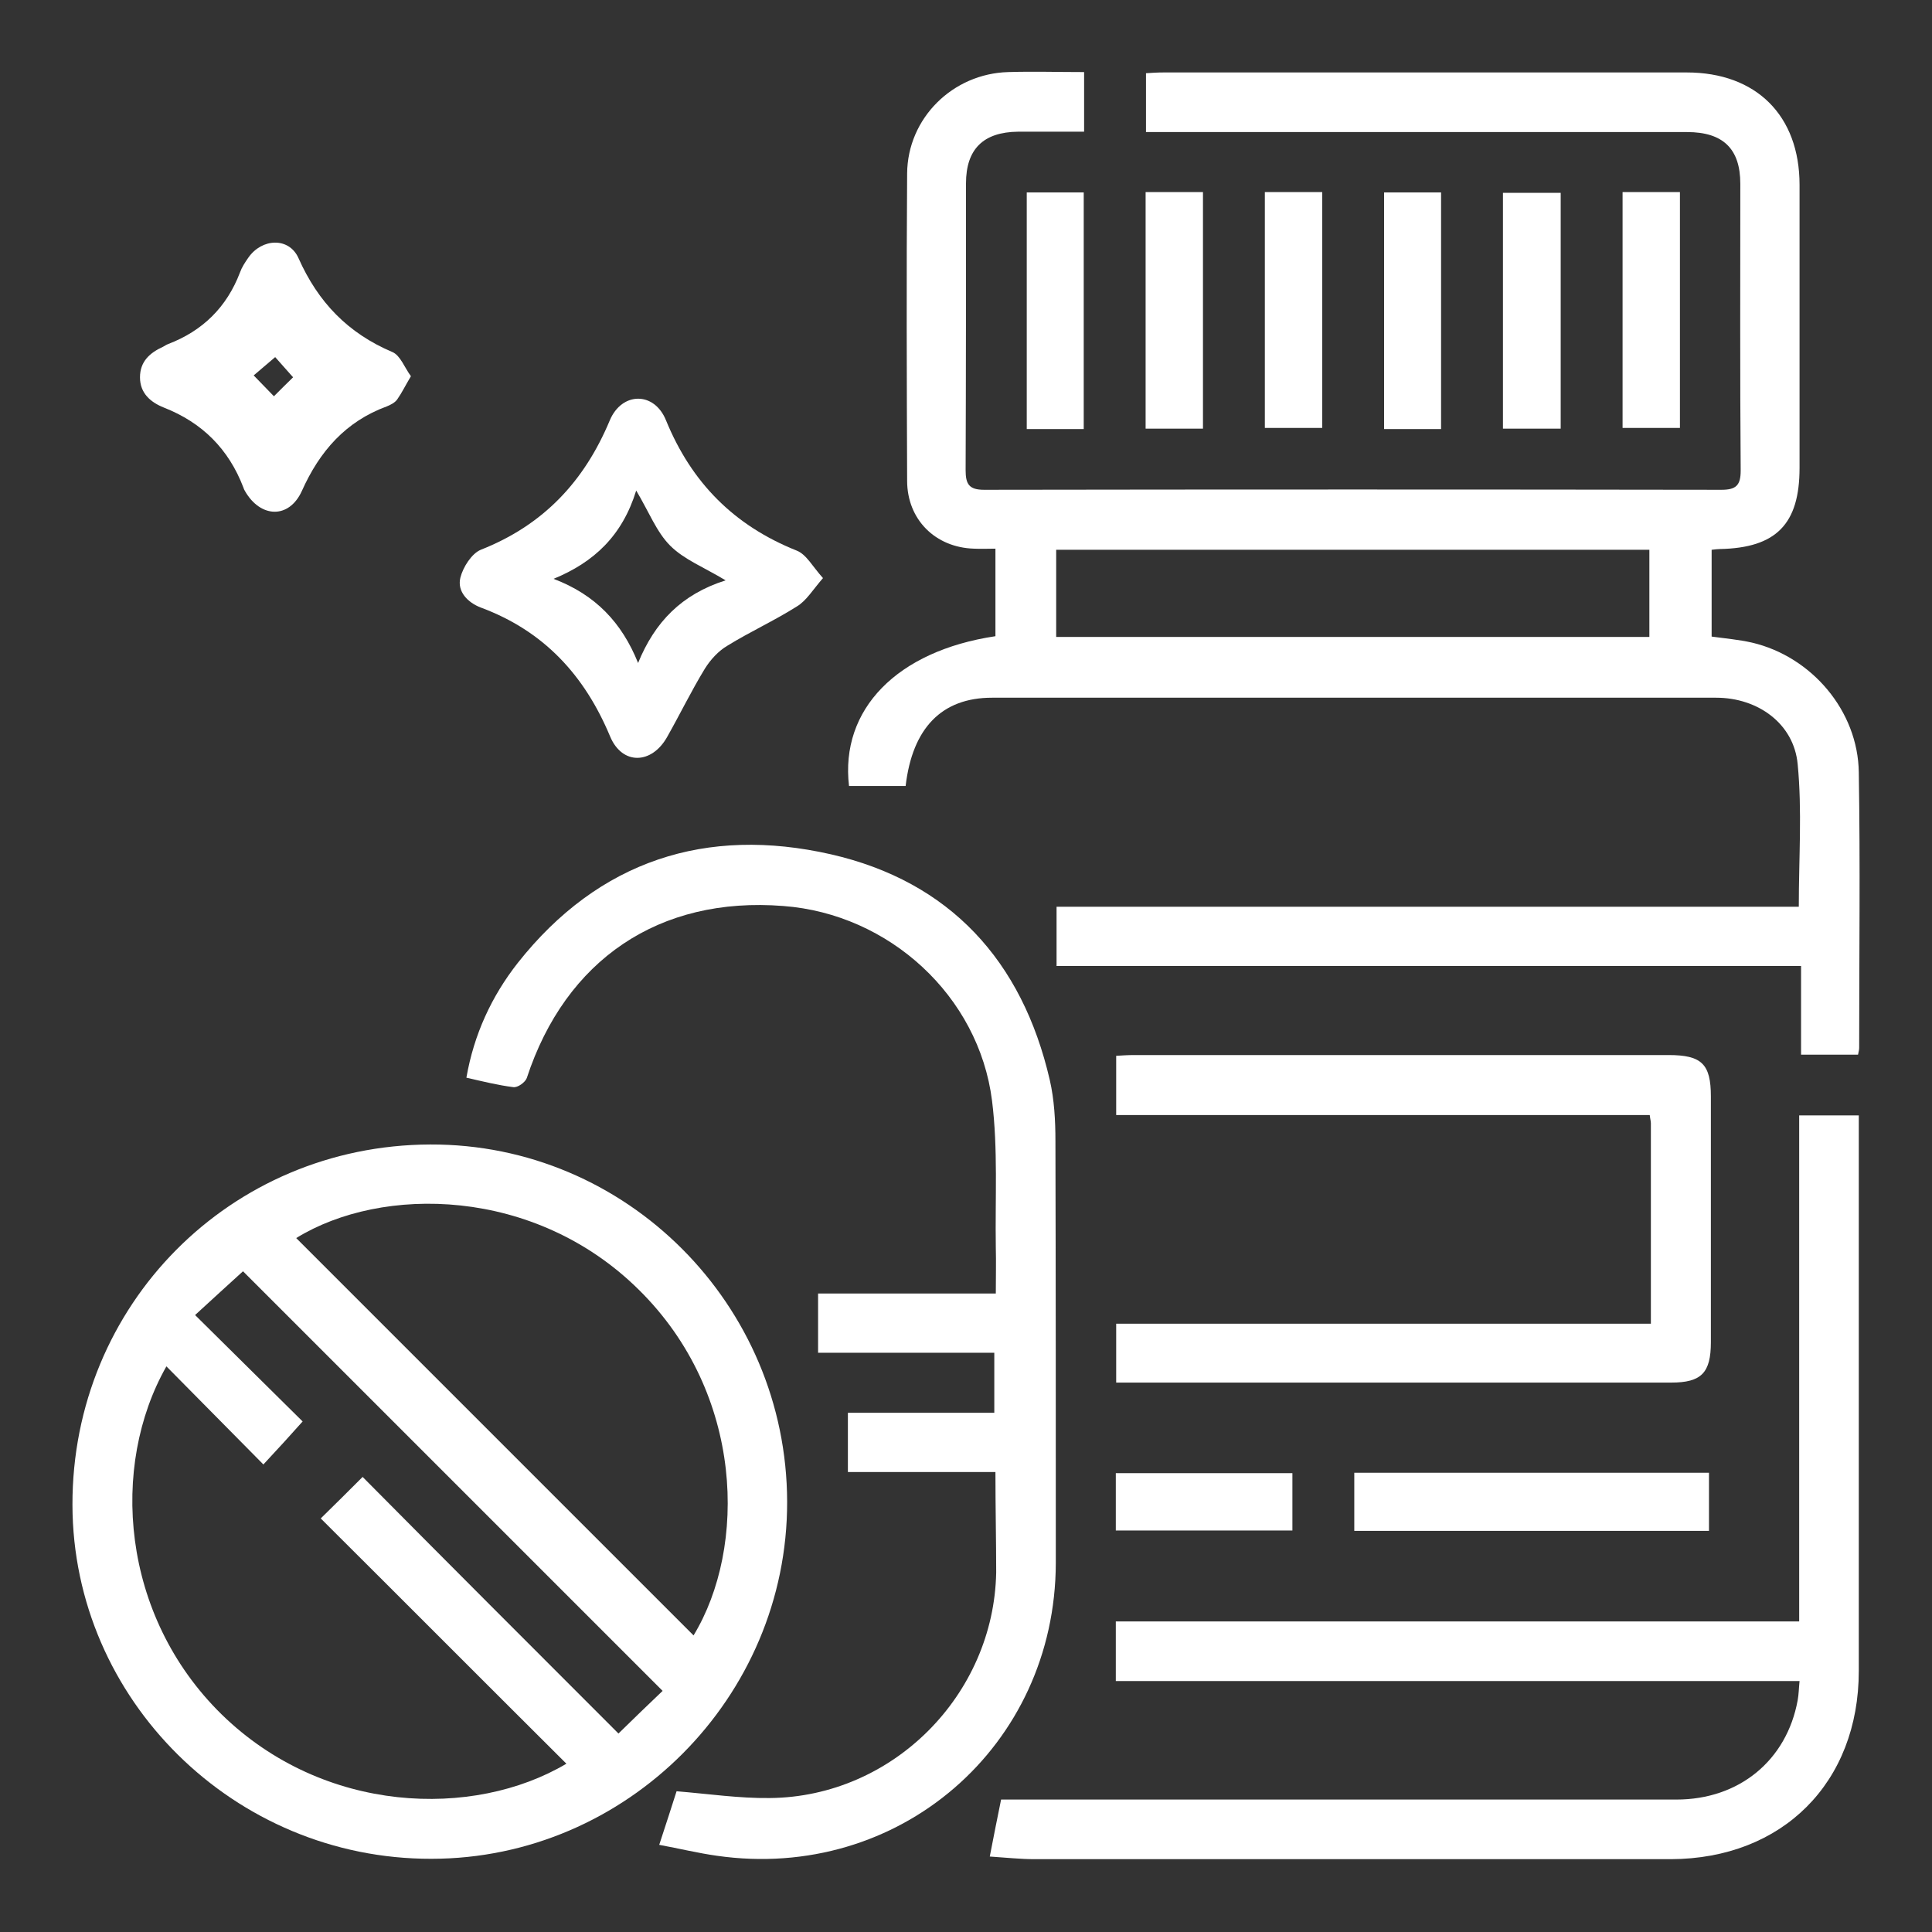
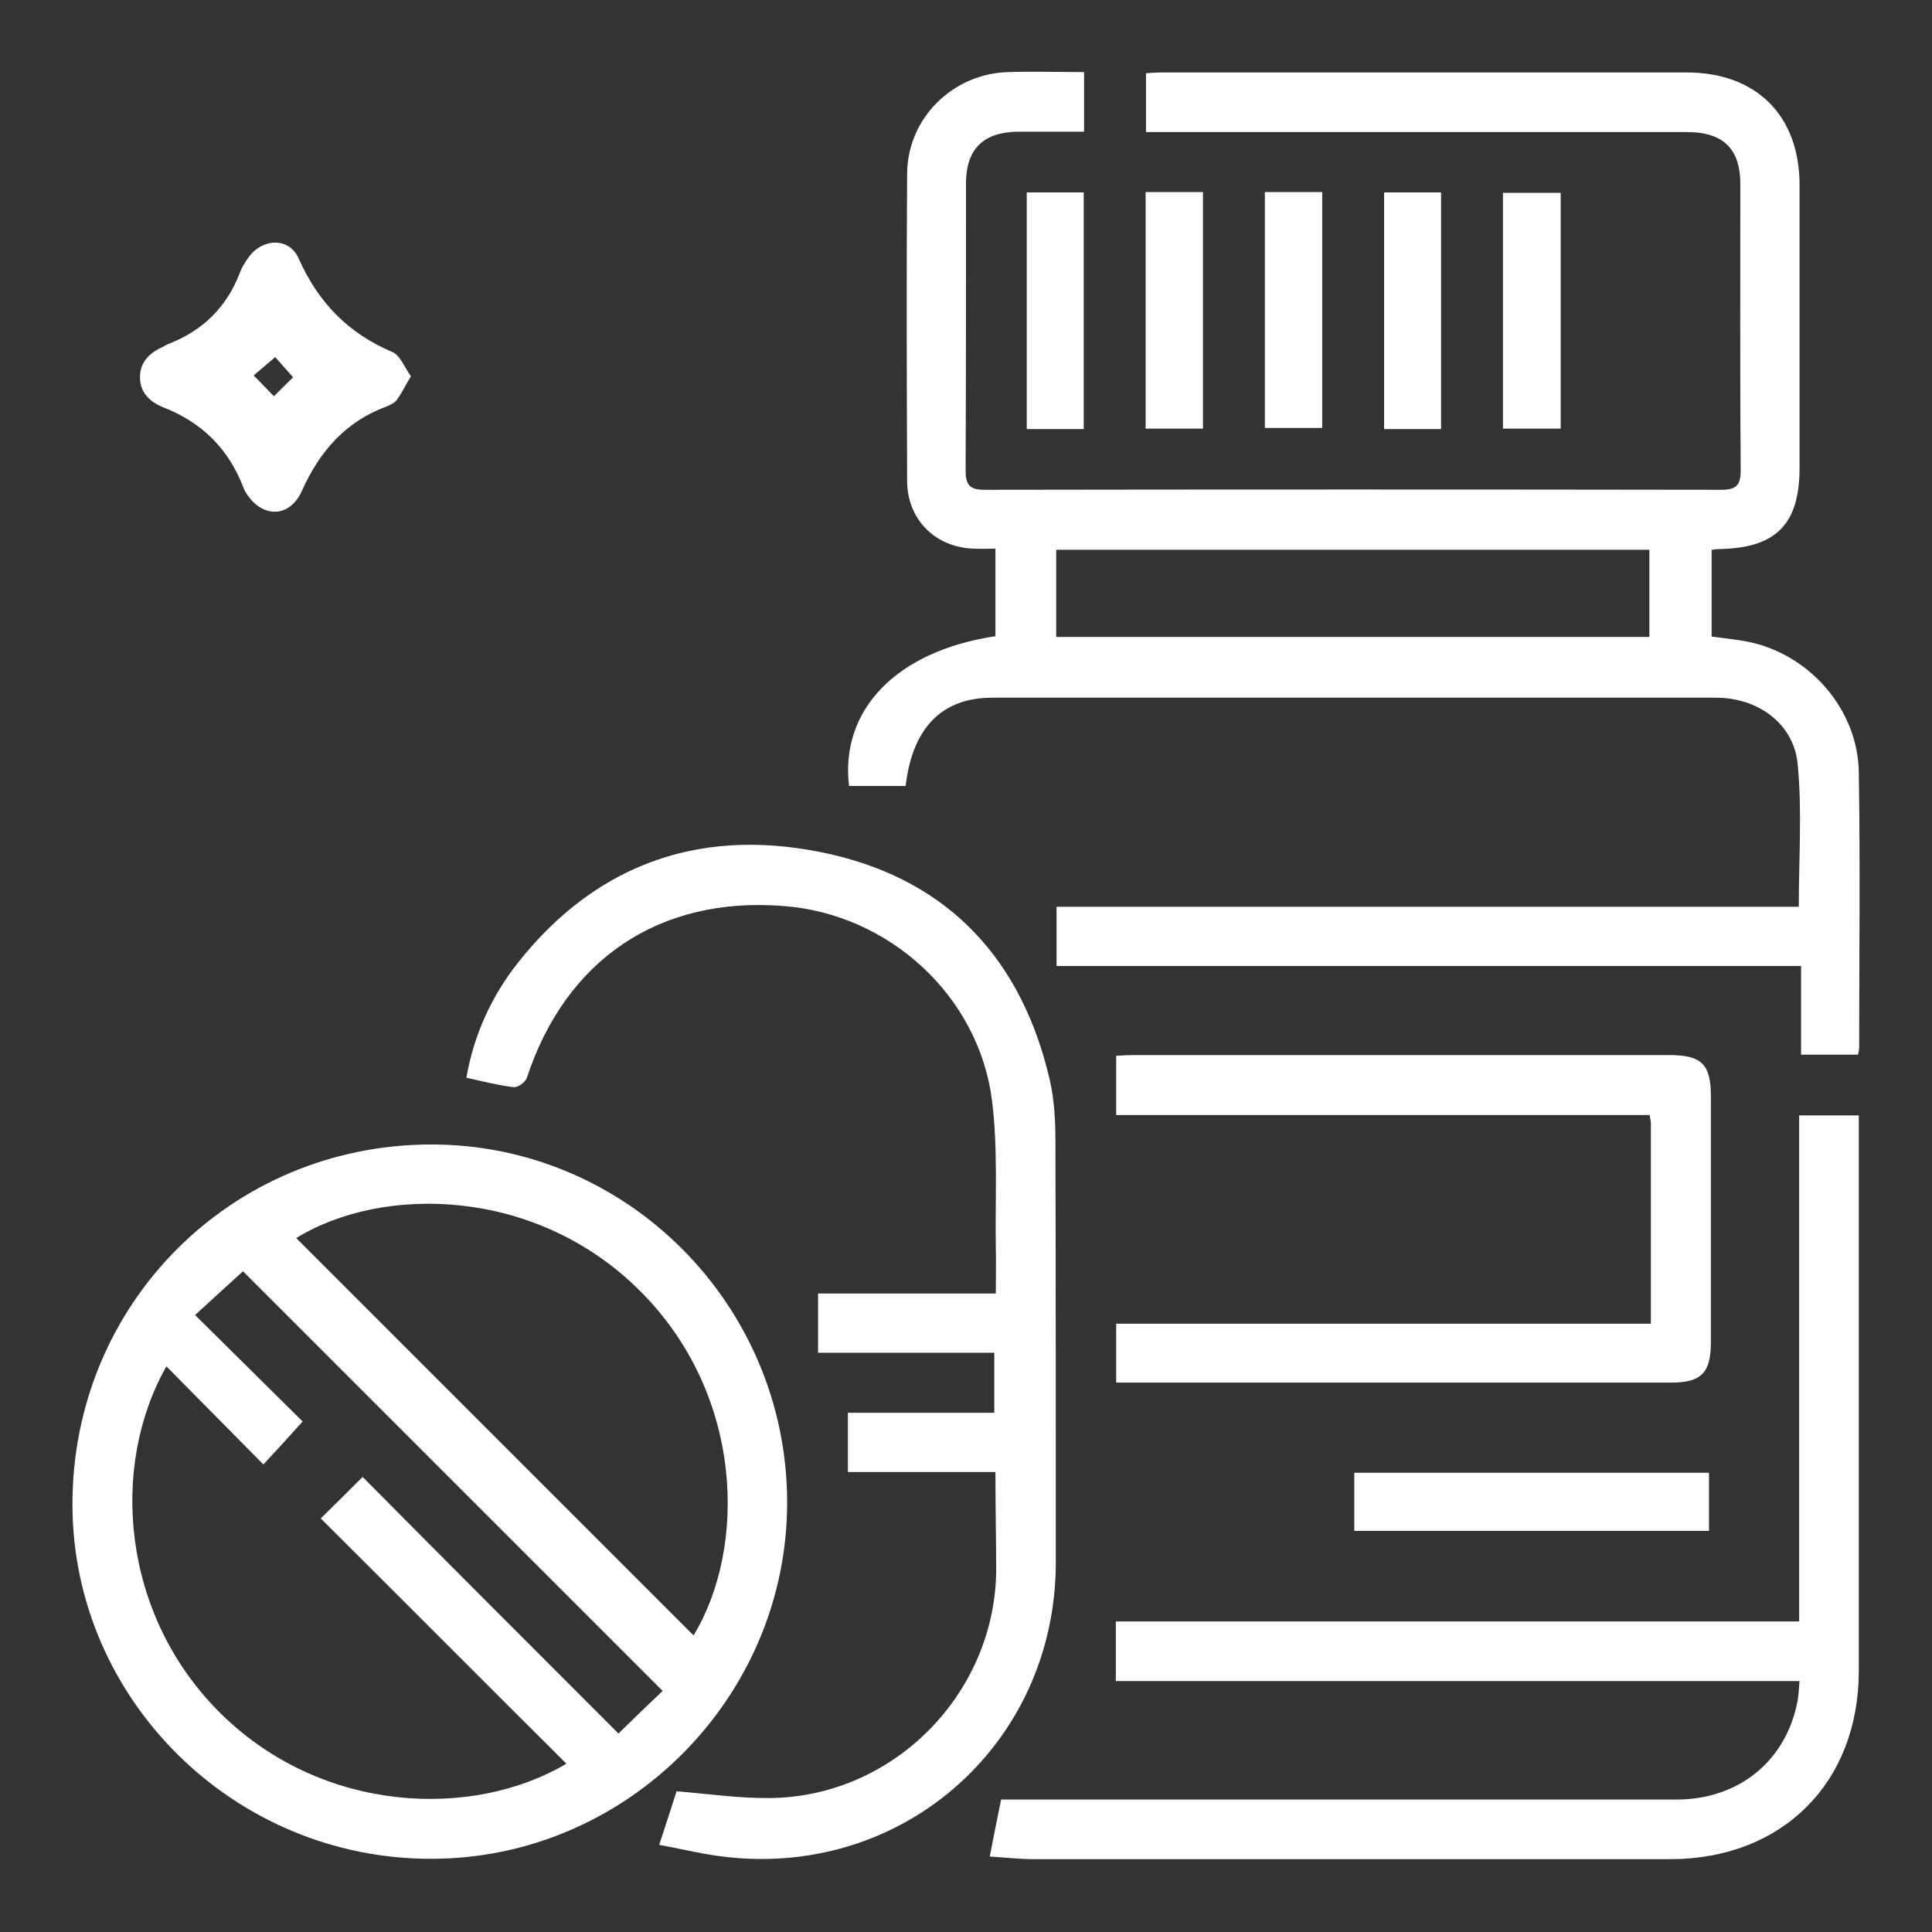
<svg xmlns="http://www.w3.org/2000/svg" version="1.1" id="Layer_1" x="0px" y="0px" viewBox="0 0 512 512" style="enable-background:new 0 0 512 512;" xml:space="preserve">
  <rect x="0" y="0" width="512" height="512" fill="#333333" stroke="none" />
  <style type="text/css"> .st0{fill:#FFFFFF;} </style>
  <g>
    <path class="st0" d="M492.4,279.5c-5.1,0-9.9,0-15.1,0c0-7.7,0-15.3,0-23.5c-66,0-131.5,0-197.3,0c0-5.4,0-10.3,0-15.7 c65.5,0,131,0,196.7,0c0-13,0.9-25.5-0.3-37.8c-1-10.7-10.5-17.6-21.6-17.6c-64,0-127.9,0-191.9,0c-13.3,0-21.1,8-22.9,23.4 c-5,0-10,0-15,0c-2.4-20.3,12.7-35.8,38.8-39.7c0-7.5,0-15,0-23.2c-1.9,0-3.8,0.1-5.7,0c-10.2-0.3-17.7-7.7-17.7-18 c-0.1-27.1-0.2-54.3,0-81.4c0.1-14.7,12.1-26.5,26.8-26.9c6.6-0.2,13.1,0,20.1,0c0,5.1,0,10.1,0,15.8c-5.8,0-11.6,0-17.5,0 C260.6,35,256,39.5,256,48.6c0,25.3,0,50.6-0.1,76c0,3.7,0.9,5.2,4.9,5.2c65.1-0.1,130.2-0.1,195.4,0c3.9,0,5.1-1.2,5.1-5.1 c-0.2-25.3-0.1-50.6-0.1-76c0-9.3-4.6-13.7-14.1-13.7c-45.7,0-91.4,0-137.1,0c-2,0-3.9,0-6.3,0c0-5.2,0-10.2,0-15.6 c1.5-0.1,3.1-0.2,4.7-0.2c46.2,0,92.4,0,138.6,0c18.4,0,29.9,11.4,29.9,29.8c0,25,0,50,0,75c0,14.9-6.2,21.2-21.1,21.5 c-0.6,0-1.3,0.1-2.2,0.2c0,7.7,0,15.3,0,23c3.6,0.5,7.2,0.8,10.7,1.6c15.8,3.7,28.1,18.1,28.3,34.4c0.4,24.3,0.1,48.7,0.1,73 C492.7,278.1,492.6,278.6,492.4,279.5z M279.9,145.7c0,8.1,0,15.6,0,23.1c52.6,0,104.9,0,157.2,0c0-7.9,0-15.5,0-23.1 C384.6,145.7,332.4,145.7,279.9,145.7z" />
    <path class="st0" d="M114,303.3c52-0.2,94.5,42.4,94.6,94.7c0.1,51.8-42.5,94.6-94.3,94.6c-52.2,0.1-95-42.2-95.1-93.8 C19.1,345.8,61,303.5,114,303.3z M163.9,459.4c4.1-4,7.7-7.5,11.7-11.3c-37.5-37.5-74.3-74.3-111.2-111.2c-4.2,3.8-8,7.3-12.7,11.6 c10.2,10.1,19.6,19.4,28.5,28.2c-3.1,3.5-6.4,7.1-10.4,11.4c-8.7-8.8-17.2-17.4-25.7-26c-15,26.4-12.1,66,14.6,92.2 c27.1,26.5,66.8,27.7,91.4,13.1c-21.8-21.7-43.4-43.4-65.1-65c3.9-3.8,7.4-7.3,11.1-11C118.4,413.9,140.8,436.3,163.9,459.4z M78.5,328.1c35.1,35.1,70.2,70.2,105.3,105.3c14.1-23.2,13.5-64-14.5-91.6C141.7,314.5,101.2,314.1,78.5,328.1z" />
    <path class="st0" d="M262.3,492c1.1-5.6,2-10.3,3-15.1c2.6,0,5,0,7.4,0c57.2,0,114.4,0,171.6,0c16.6,0,29.2-10.4,32.1-26.3 c0.3-1.6,0.3-3.2,0.5-5.1c-60.5,0-120.7,0-181.2,0c0-5.3,0-10.3,0-15.8c60.1,0,120.4,0,181.1,0c0-45,0-89.4,0-134.1 c5.4,0,10.3,0,15.8,0c0,1.7,0,3.5,0,5.2c0,47.3,0,94.7,0,142c0,29.6-20.2,49.8-49.8,49.9c-56.2,0-112.4,0-168.7,0 C270.5,492.7,266.8,492.3,262.3,492z" />
    <path class="st0" d="M263.8,390.1c-13.3,0-26,0-39.1,0c0-5.3,0-10.3,0-15.7c12.9,0,25.6,0,38.8,0c0-5.3,0-10.3,0-15.9 c-15.4,0-30.9,0-46.7,0c0-5.4,0-10.3,0-15.7c15.4,0,31,0,47.1,0c0-4.4,0.1-8.3,0-12.2c-0.2-13,0.6-26.1-1-38.9 c-3.5-27.8-27.3-49.5-55.3-51.6c-32.9-2.6-57.7,14.2-68,45.6c-0.4,1.1-2.4,2.6-3.6,2.4c-4-0.5-8-1.5-12.4-2.5 c2-11.5,6.7-21.6,13.6-30.4c21.5-27.2,50-36.3,83-28.8c31.5,7.2,50.7,28.2,58,59.8c1.2,5.2,1.5,10.8,1.5,16.1 c0.1,37.3,0.1,74.6,0.1,111.9c-0.1,48.6-41.6,84.5-89.8,77.6c-5-0.7-9.9-1.9-15.3-2.9c1.8-5.5,3.3-10.1,4.6-14.2 c8.5,0.7,16.6,1.9,24.7,1.8c32.6-0.3,59.4-27.3,60-59.8C264,408.3,263.8,399.6,263.8,390.1z" />
    <path class="st0" d="M437.5,350.8c0-18.3,0-35.7,0-53.1c0-0.6-0.2-1.2-0.3-2.2c-47.1,0-94.1,0-141.4,0c0-5.3,0-10.3,0-15.7 c1.6-0.1,3.2-0.2,4.8-0.2c47.2,0,94.4,0,141.6,0c8.8,0,11.2,2.4,11.2,11c0,21.7,0,43.4,0,65.1c0,8.1-2.5,10.7-10.5,10.7 c-47.5,0-95,0-142.6,0c-1.4,0-2.9,0-4.5,0c0-5.3,0-10.2,0-15.6C342.8,350.8,389.8,350.8,437.5,350.8z" />
-     <path class="st0" d="M218.1,153.2c-2.7,3.1-4.4,6-6.9,7.5c-6,3.8-12.4,6.7-18.4,10.4c-2.4,1.4-4.5,3.7-6,6.1 c-3.6,5.9-6.6,12.1-10,18.1c-4.1,7.3-11.9,7.5-15.1-0.1c-6.8-16.3-17.6-28-34.3-34.2c-3.4-1.3-6.3-4.2-5.4-7.9 c0.7-2.8,3-6.4,5.4-7.4c16.5-6.5,27.4-18,34.2-34.3c3.2-7.6,11.8-7.7,14.9,0c6.8,16.6,18.1,27.9,34.6,34.5 C213.7,146.9,215.3,150.1,218.1,153.2z M192.3,153.8c-5.8-3.5-11-5.5-14.7-9.2c-3.6-3.6-5.6-8.9-9-14.6c-3.7,12-11.2,19-21.9,23.4 c11.1,4.2,18.1,11.6,22.4,22.3C173.5,164.9,180.6,157.5,192.3,153.8z" />
    <path class="st0" d="M108.9,99.7c-1.5,2.5-2.4,4.4-3.6,6.1c-0.6,0.9-1.8,1.5-2.8,1.9c-10.9,4-17.8,11.9-22.5,22.4 c-3.4,7.5-11,7.2-15.1,0c-0.2-0.3-0.3-0.6-0.4-0.9C60.6,119,53.6,112,43.4,108c-3.5-1.4-6.3-3.8-6.3-8c0-4.2,2.6-6.5,6.1-8.1 c0.4-0.2,0.8-0.5,1.3-0.7c9.2-3.5,15.6-9.8,19.1-19c0.5-1.4,1.3-2.6,2.2-3.9c3.6-5.2,10.8-5.5,13.3,0.1 c5.2,11.7,13.1,19.9,24.9,24.9C106.1,94.2,107.2,97.4,108.9,99.7z M80.1,97.6c-0.1,1.6-0.1,3.2-0.2,4.9c-3.1-3.5-6.3-7.1-9.4-10.6 c1.6,0.3,3.1,0.6,4.7,0.8c-3.6,3.1-7.2,6.1-10.8,9.2c0.3-1.5,0.6-2.9,0.9-4.4c3.3,3.4,6.6,6.8,9.9,10.2c-1.6-0.1-3.3-0.3-4.9-0.4 C73.5,104.1,76.8,100.8,80.1,97.6z" />
    <path class="st0" d="M452.9,405.7c-31.4,0-62.6,0-94,0c0-5.2,0-10.1,0-15.4c31.3,0,62.5,0,94,0 C452.9,395.2,452.9,400.2,452.9,405.7z" />
    <path class="st0" d="M287.2,113.7c-5.1,0-10,0-15.1,0c0-20.9,0-41.7,0-62.7c5,0,9.9,0,15.1,0C287.2,71.7,287.2,92.4,287.2,113.7z" />
    <path class="st0" d="M318.8,113.6c-5.2,0-10,0-15.2,0c0-21,0-41.7,0-62.7c5.1,0,9.9,0,15.2,0C318.8,71.7,318.8,92.5,318.8,113.6z" />
    <path class="st0" d="M335.2,50.9c5.2,0,10.1,0,15.2,0c0,20.9,0,41.5,0,62.5c-4.9,0-9.9,0-15.2,0C335.2,92.8,335.2,72.1,335.2,50.9z " />
    <path class="st0" d="M381.9,113.7c-5.1,0-10,0-15.1,0c0-20.9,0-41.7,0-62.7c5,0,9.9,0,15.1,0C381.9,71.7,381.9,92.4,381.9,113.7z" />
    <path class="st0" d="M398.3,113.6c0-20.9,0-41.5,0-62.5c5,0,10,0,15.3,0c0,20.7,0,41.5,0,62.5C408.6,113.6,403.7,113.6,398.3,113.6 z" />
-     <path class="st0" d="M430,50.9c5.2,0,10.1,0,15.2,0c0,20.9,0,41.5,0,62.5c-4.9,0-9.9,0-15.2,0C430,92.8,430,72.1,430,50.9z" />
-     <path class="st0" d="M295.7,405.6c0-5.1,0-10,0-15.2c15.5,0,31,0,46.8,0c0,5,0,9.9,0,15.2C327,405.6,311.6,405.6,295.7,405.6z" />
  </g>
</svg>